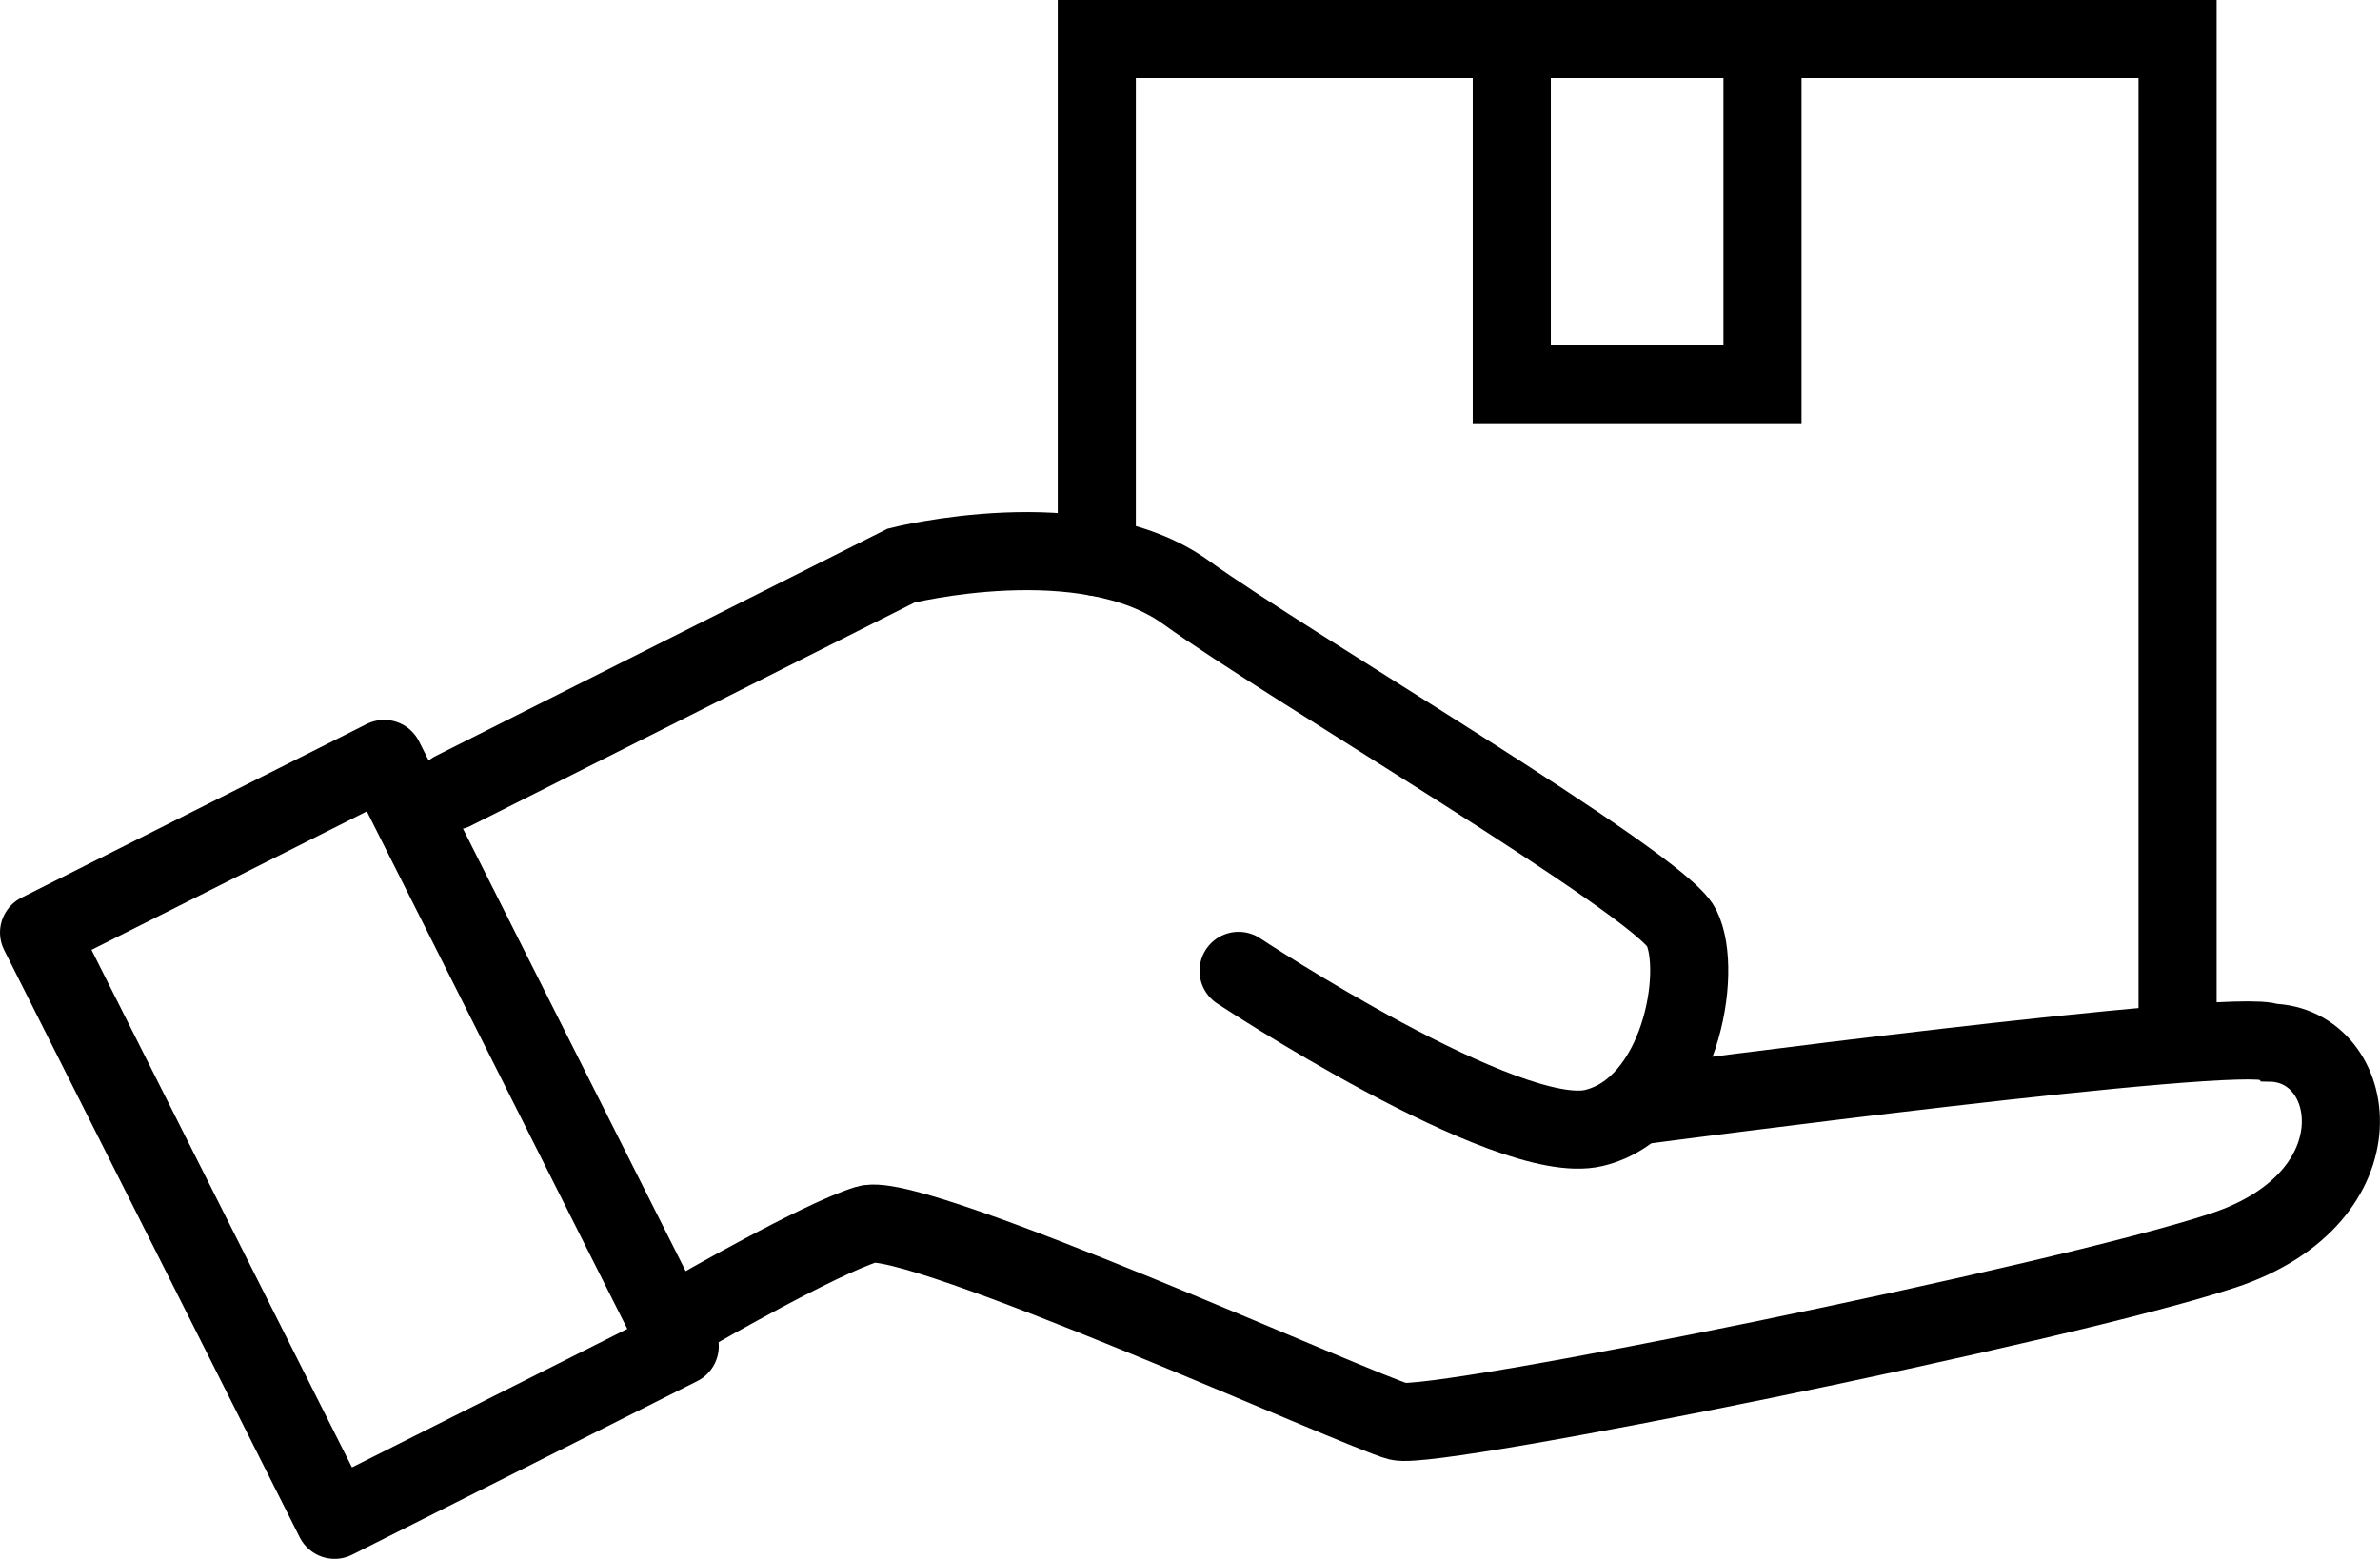
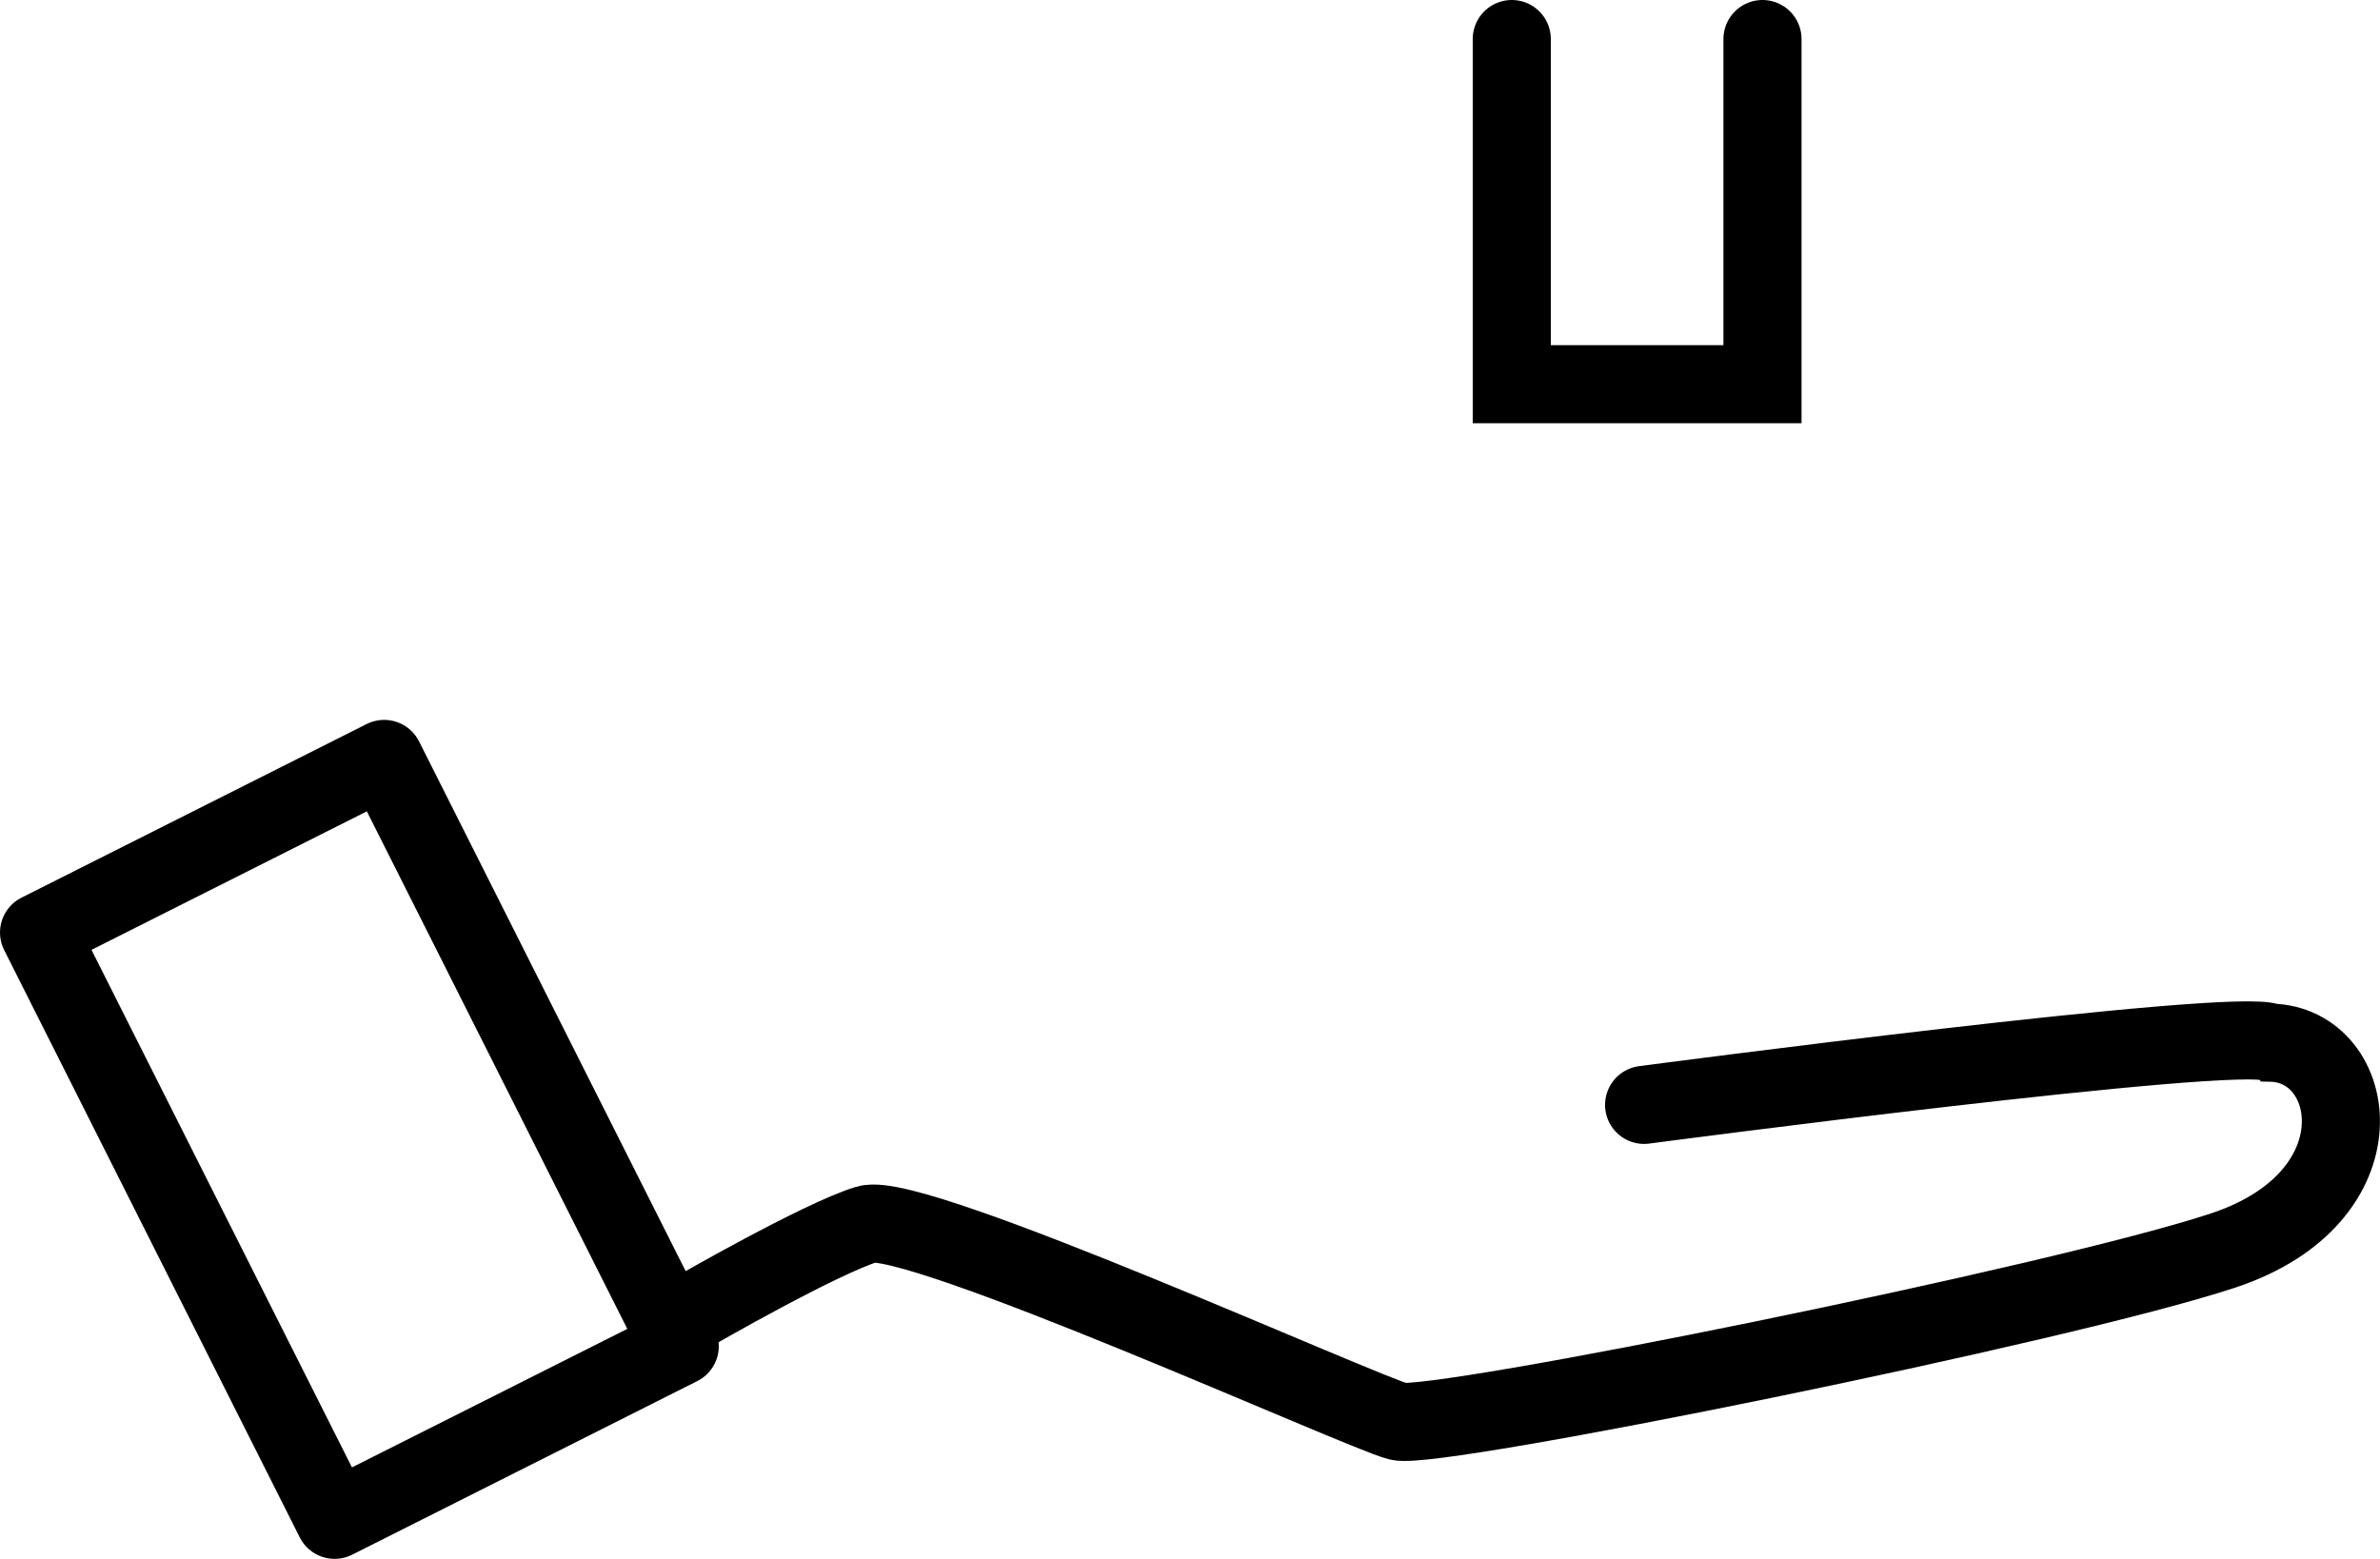
<svg xmlns="http://www.w3.org/2000/svg" viewBox="0 0 1112.96 729.14">
  <defs>
    <style>.a,.b{fill:none;stroke:#000;stroke-linecap:round;stroke-width:36.52px;}.a{stroke-miterlimit:10;}.b{stroke-linejoin:round;}</style>
  </defs>
-   <path class="a" d="M503.65,545.06,713.1,439.67S799,418,846.36,452.22,1067.61,588.33,1078,608.93s-.65,84.24-41,93.8-166.07-73.5-166.07-73.5" transform="translate(-291.73 -175.12)" />
  <path class="a" d="M1060.56,691.92s278.39-36.8,293-29.1c41.26.76,53.47,72.07-22.11,97.18s-368.52,84.31-385.72,80-226.31-99.13-248.64-92.2-80.69,40.6-80.69,40.6" transform="translate(-291.73 -175.12)" />
  <rect class="b" x="306.03" y="617.72" width="307.51" height="180.66" transform="translate(593.9 -196.04) rotate(63.29)" />
-   <polyline class="a" points="512.89 260.52 512.89 18.26 1018.31 18.26 1018.31 486.64" />
  <polyline class="a" points="706.95 18.26 706.95 179.7 824.19 179.7 824.19 18.26" />
</svg>